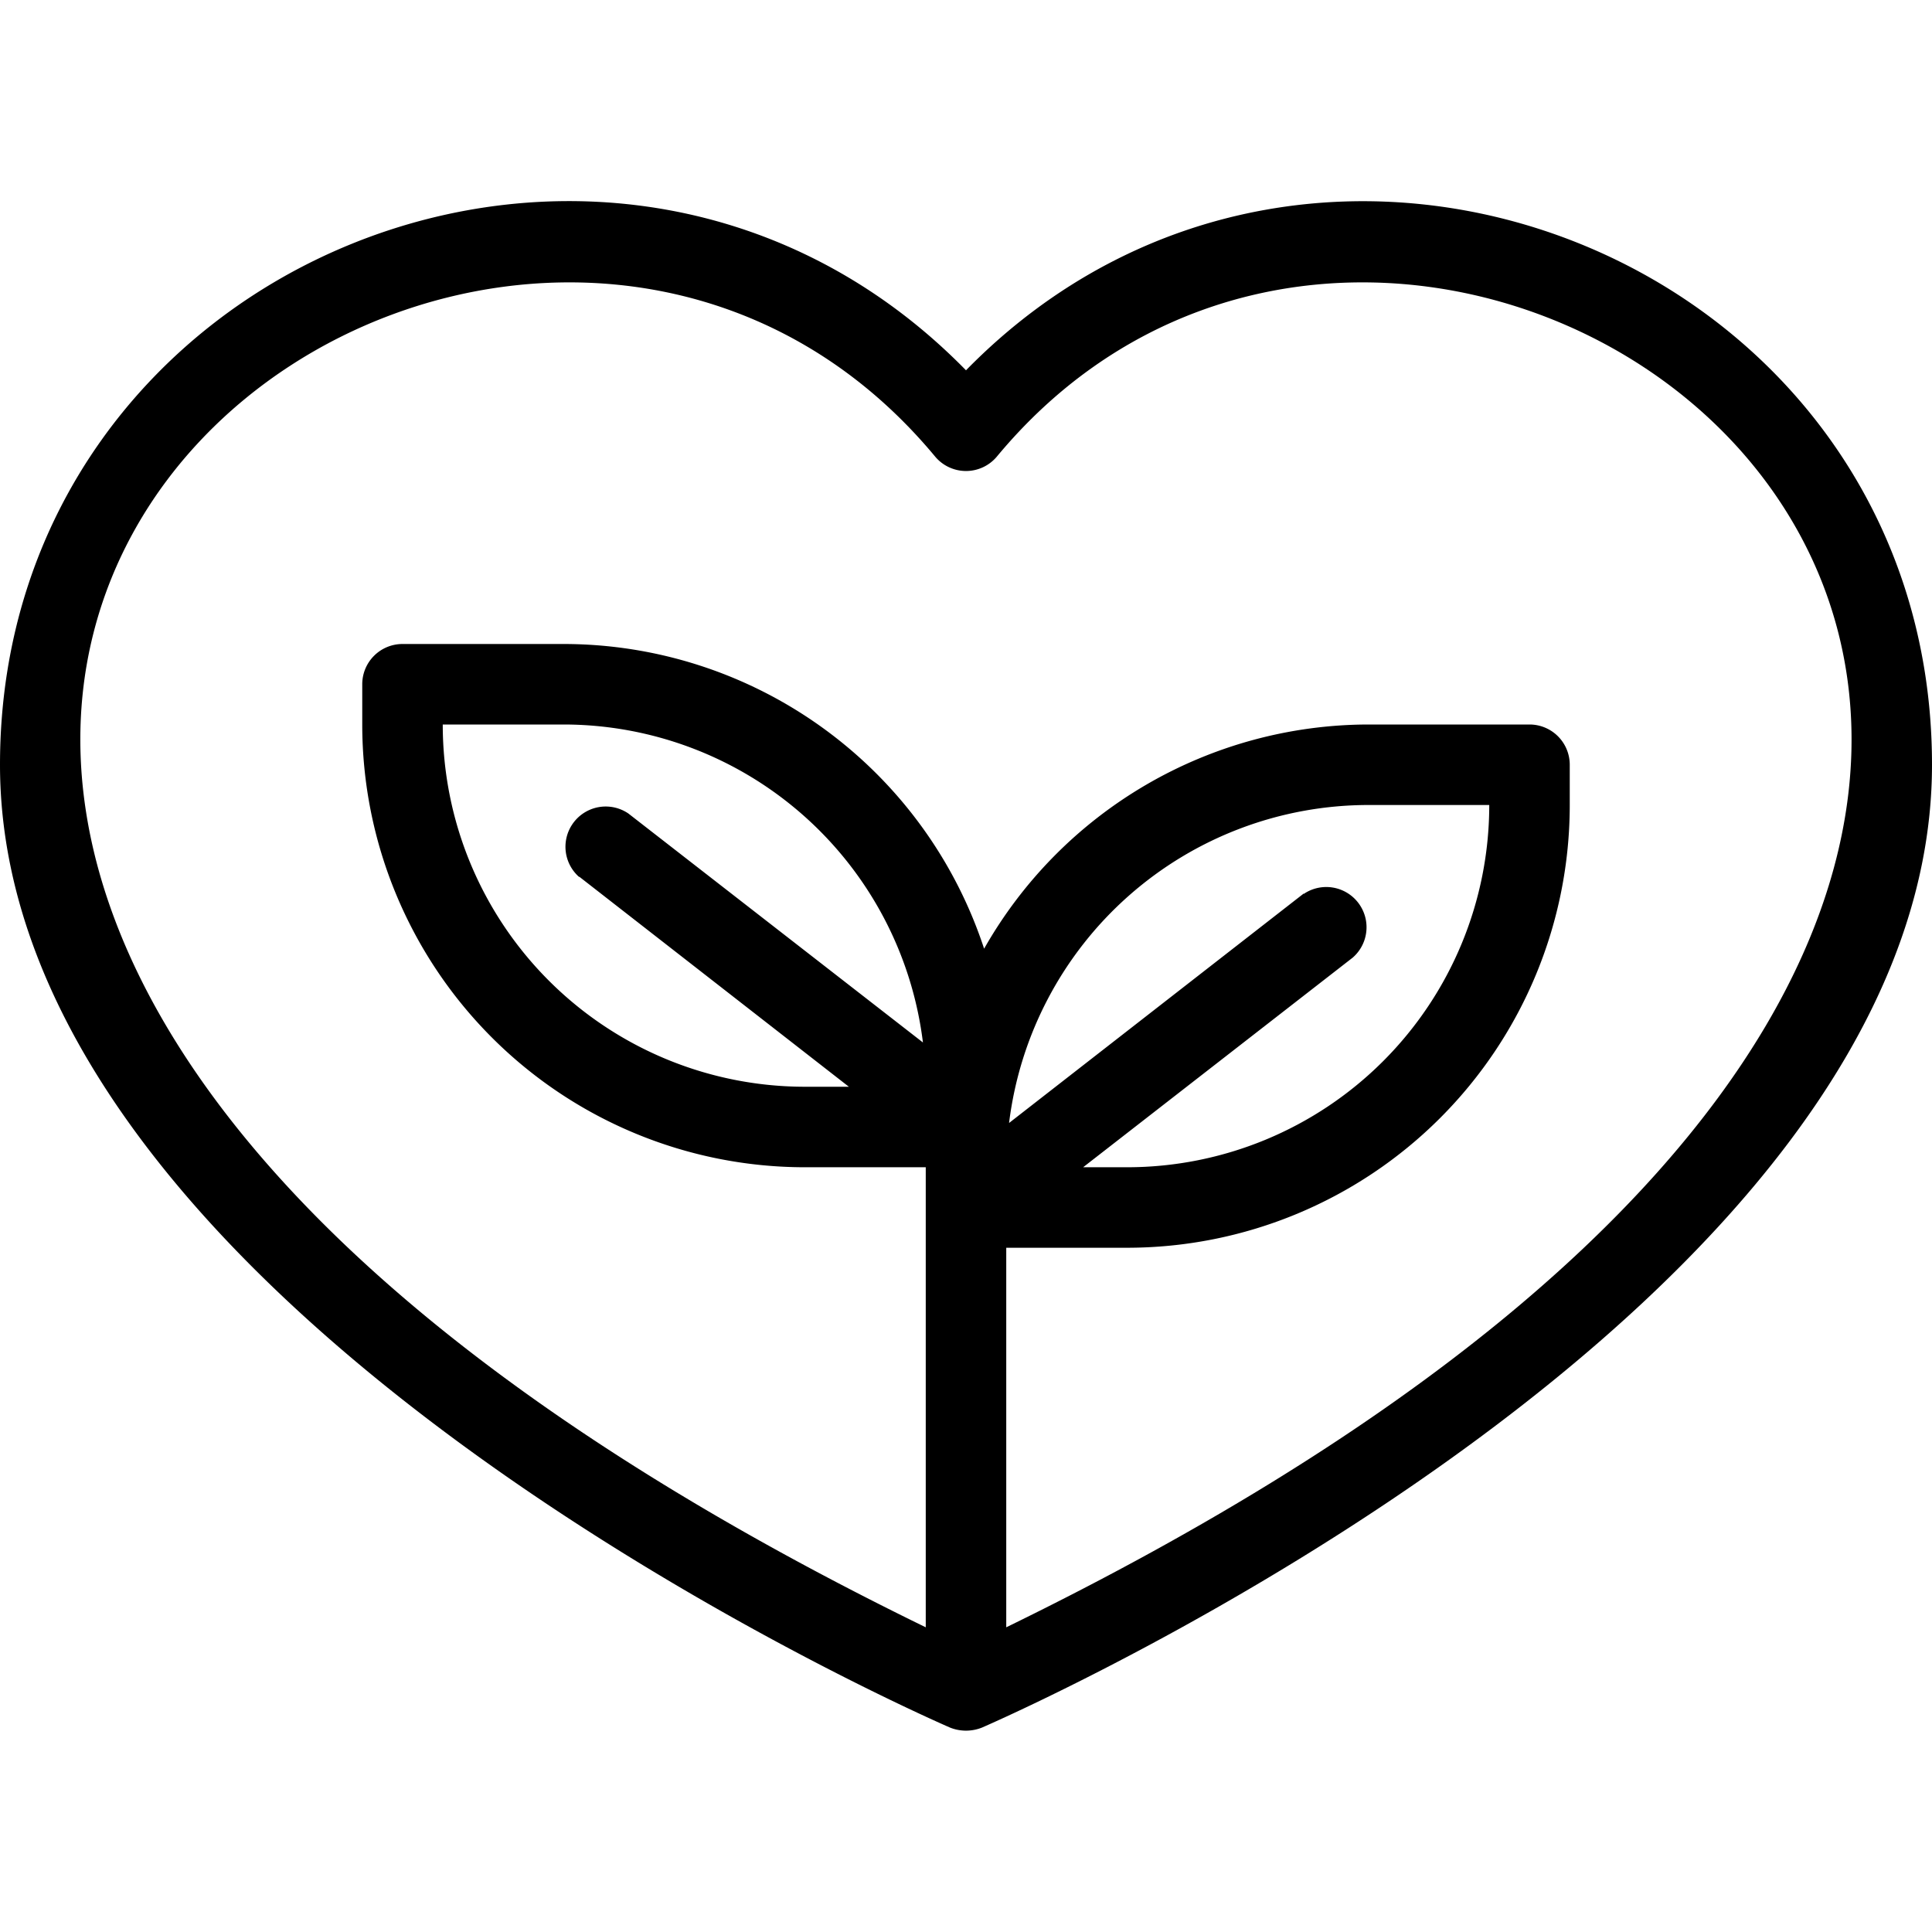
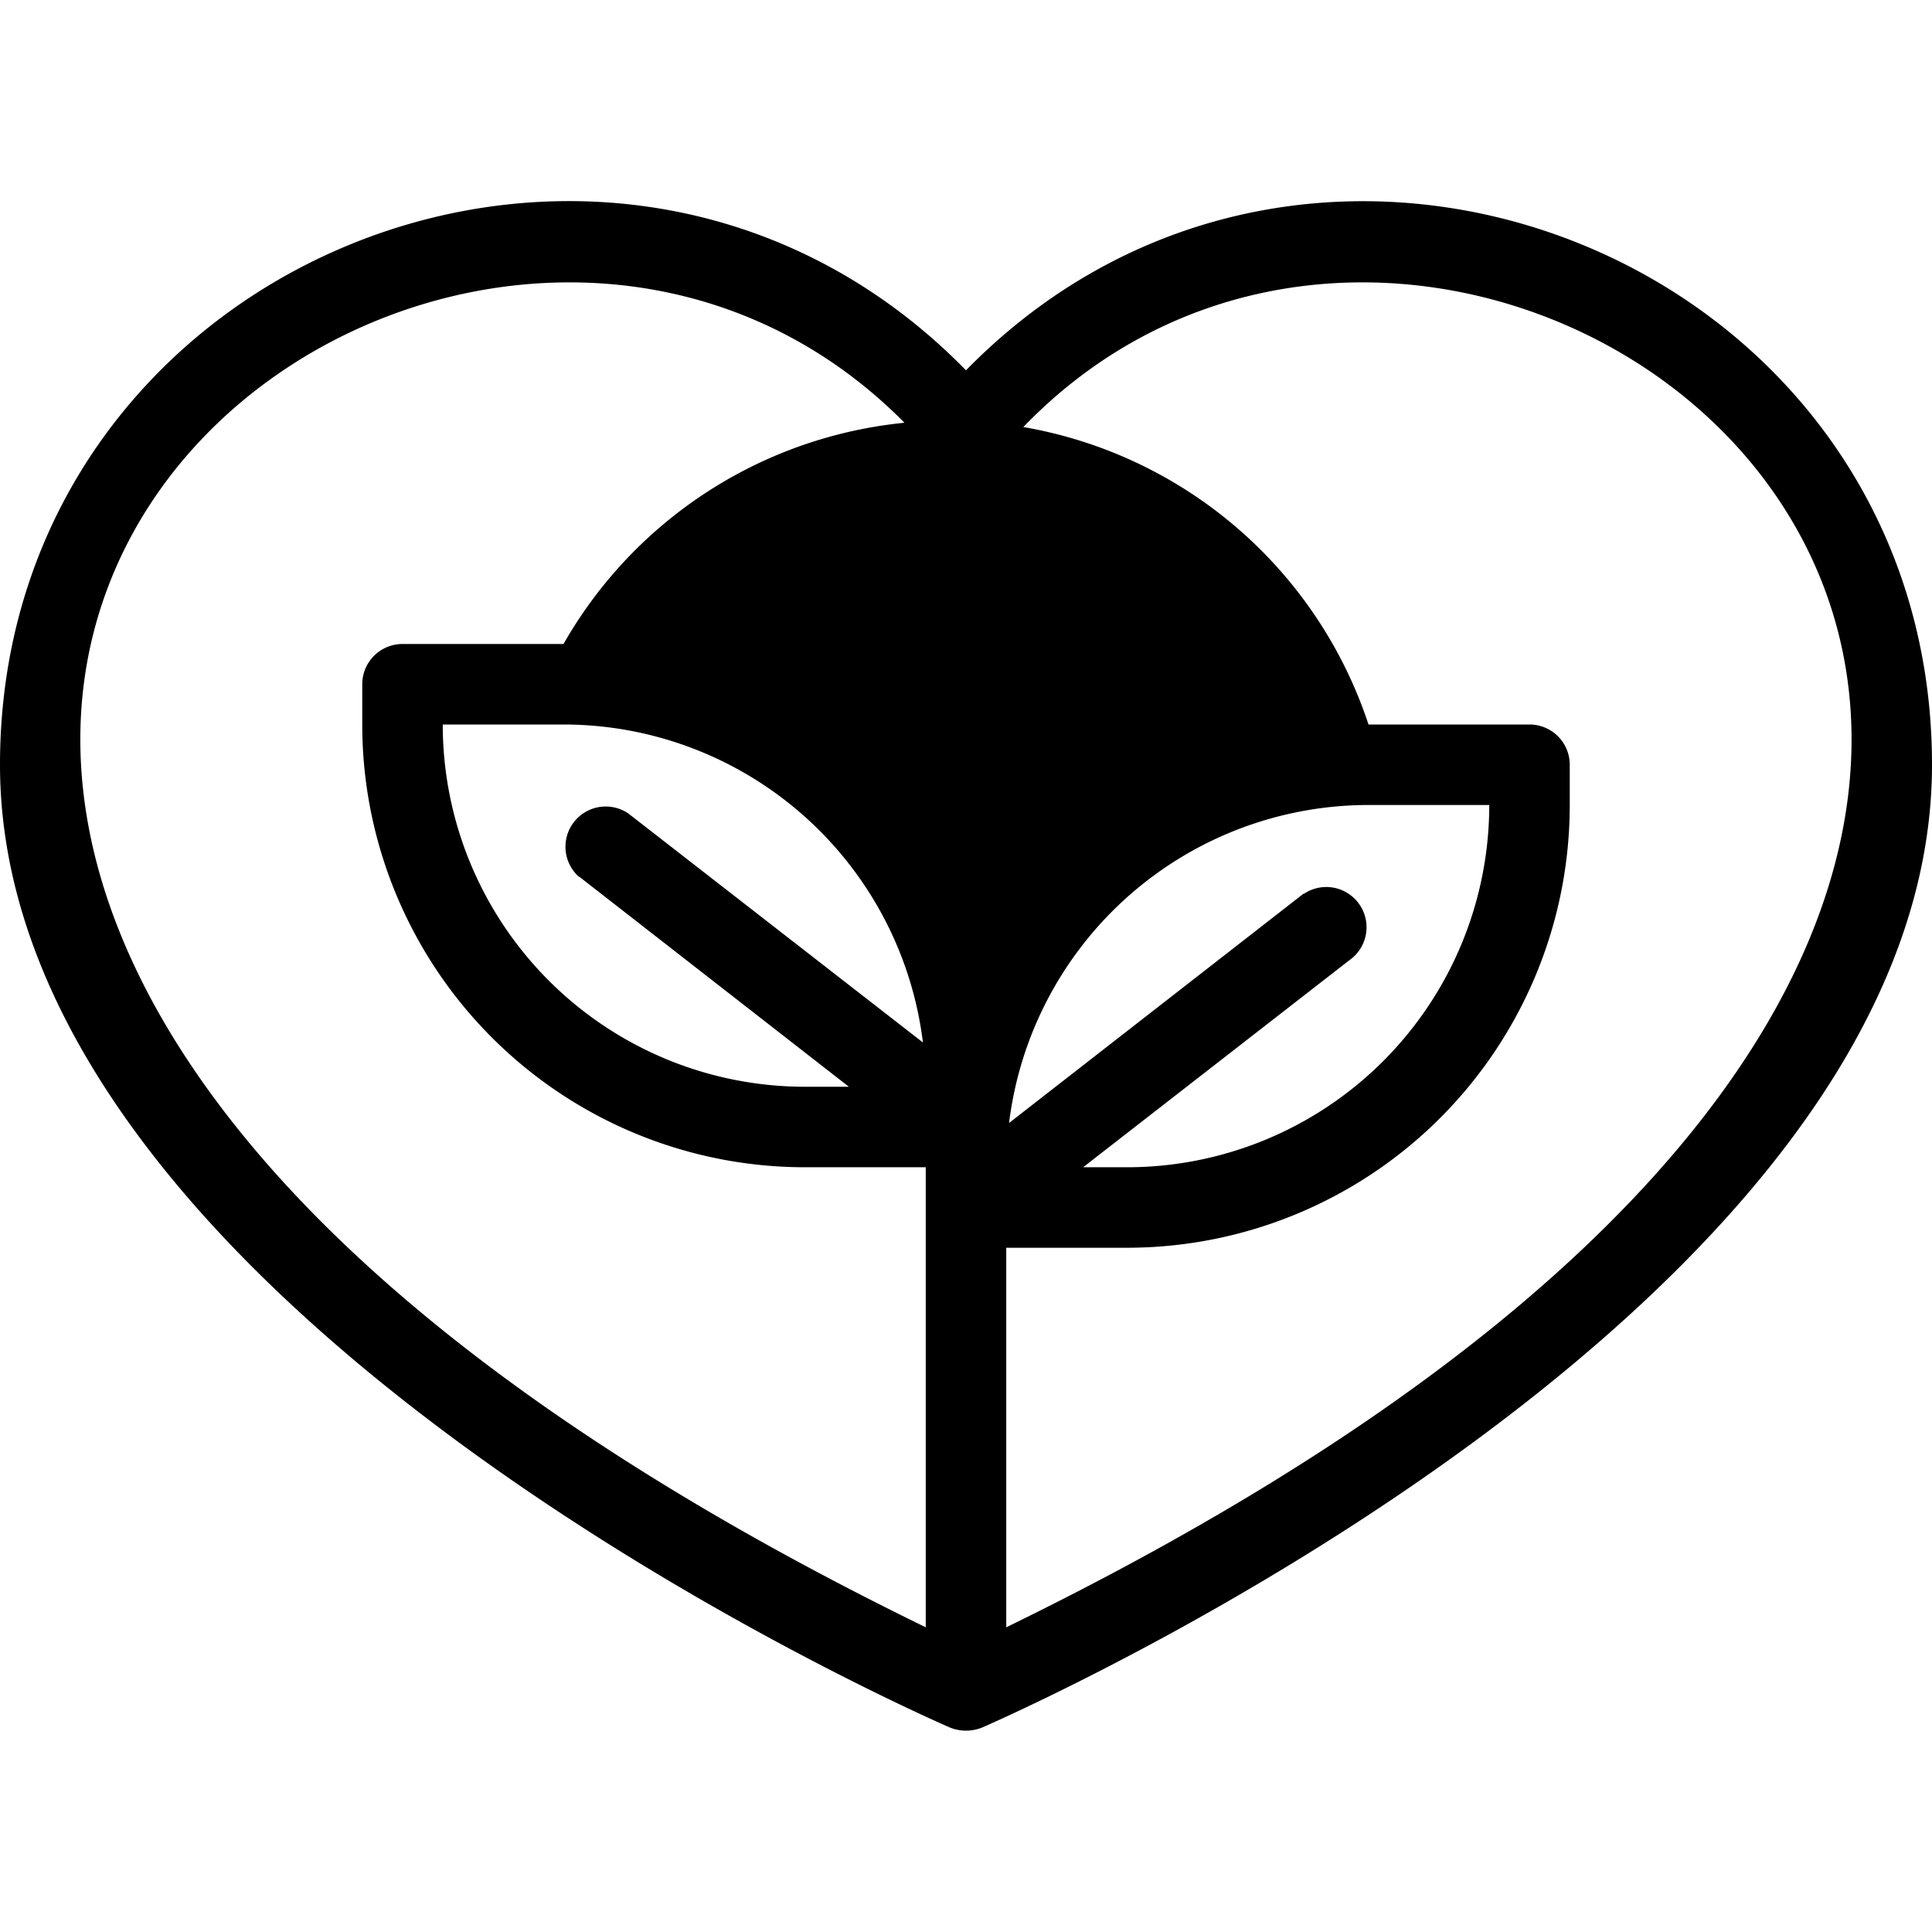
<svg xmlns="http://www.w3.org/2000/svg" viewBox="0 0 48 48">
  <title>Eco Love</title>
  <g id="Eco_Love" data-name="Eco Love">
-     <path d="M24,9.2C15.29.3,0,6.46,0,19,0,32.5,22.64,42.5,23.6,42.92a1.07,1.07,0,0,0,.8,0C25.36,42.5,48,32.5,48,19,48,6.45,32.7.31,24,9.2Zm8.39,13L25.07,27.9A9,9,0,0,1,34,20h3a9,9,0,0,1-9,9H26.91l6.7-5.21A1,1,0,0,0,32.39,22.21Zm-18-.42L21.09,27H20a9,9,0,0,1-9-9h3a9,9,0,0,1,8.93,7.9l-7.32-5.69A1,1,0,0,0,14.39,21.79ZM25,40.43V31h3A11,11,0,0,0,39,20V19a1,1,0,0,0-1-1H34a11,11,0,0,0-9.55,5.57A11,11,0,0,0,14,16H10a1,1,0,0,0-1,1v1A11,11,0,0,0,20,29h3V40.43c-40.91-19.95-11.5-43.2.23-29.09a1,1,0,0,0,1.54,0C36.49-2.77,65.91,20.48,25,40.43Z" />
+     <path d="M24,9.2C15.29.3,0,6.46,0,19,0,32.5,22.64,42.5,23.6,42.92a1.07,1.07,0,0,0,.8,0C25.36,42.5,48,32.5,48,19,48,6.45,32.7.31,24,9.2Zm8.39,13L25.07,27.9A9,9,0,0,1,34,20h3a9,9,0,0,1-9,9H26.91l6.7-5.21A1,1,0,0,0,32.39,22.21Zm-18-.42L21.09,27H20a9,9,0,0,1-9-9h3a9,9,0,0,1,8.93,7.9l-7.32-5.69A1,1,0,0,0,14.39,21.79ZM25,40.43V31h3A11,11,0,0,0,39,20V19a1,1,0,0,0-1-1H34A11,11,0,0,0,14,16H10a1,1,0,0,0-1,1v1A11,11,0,0,0,20,29h3V40.43c-40.91-19.95-11.5-43.2.23-29.09a1,1,0,0,0,1.54,0C36.49-2.77,65.91,20.48,25,40.43Z" />
  </g>
</svg>